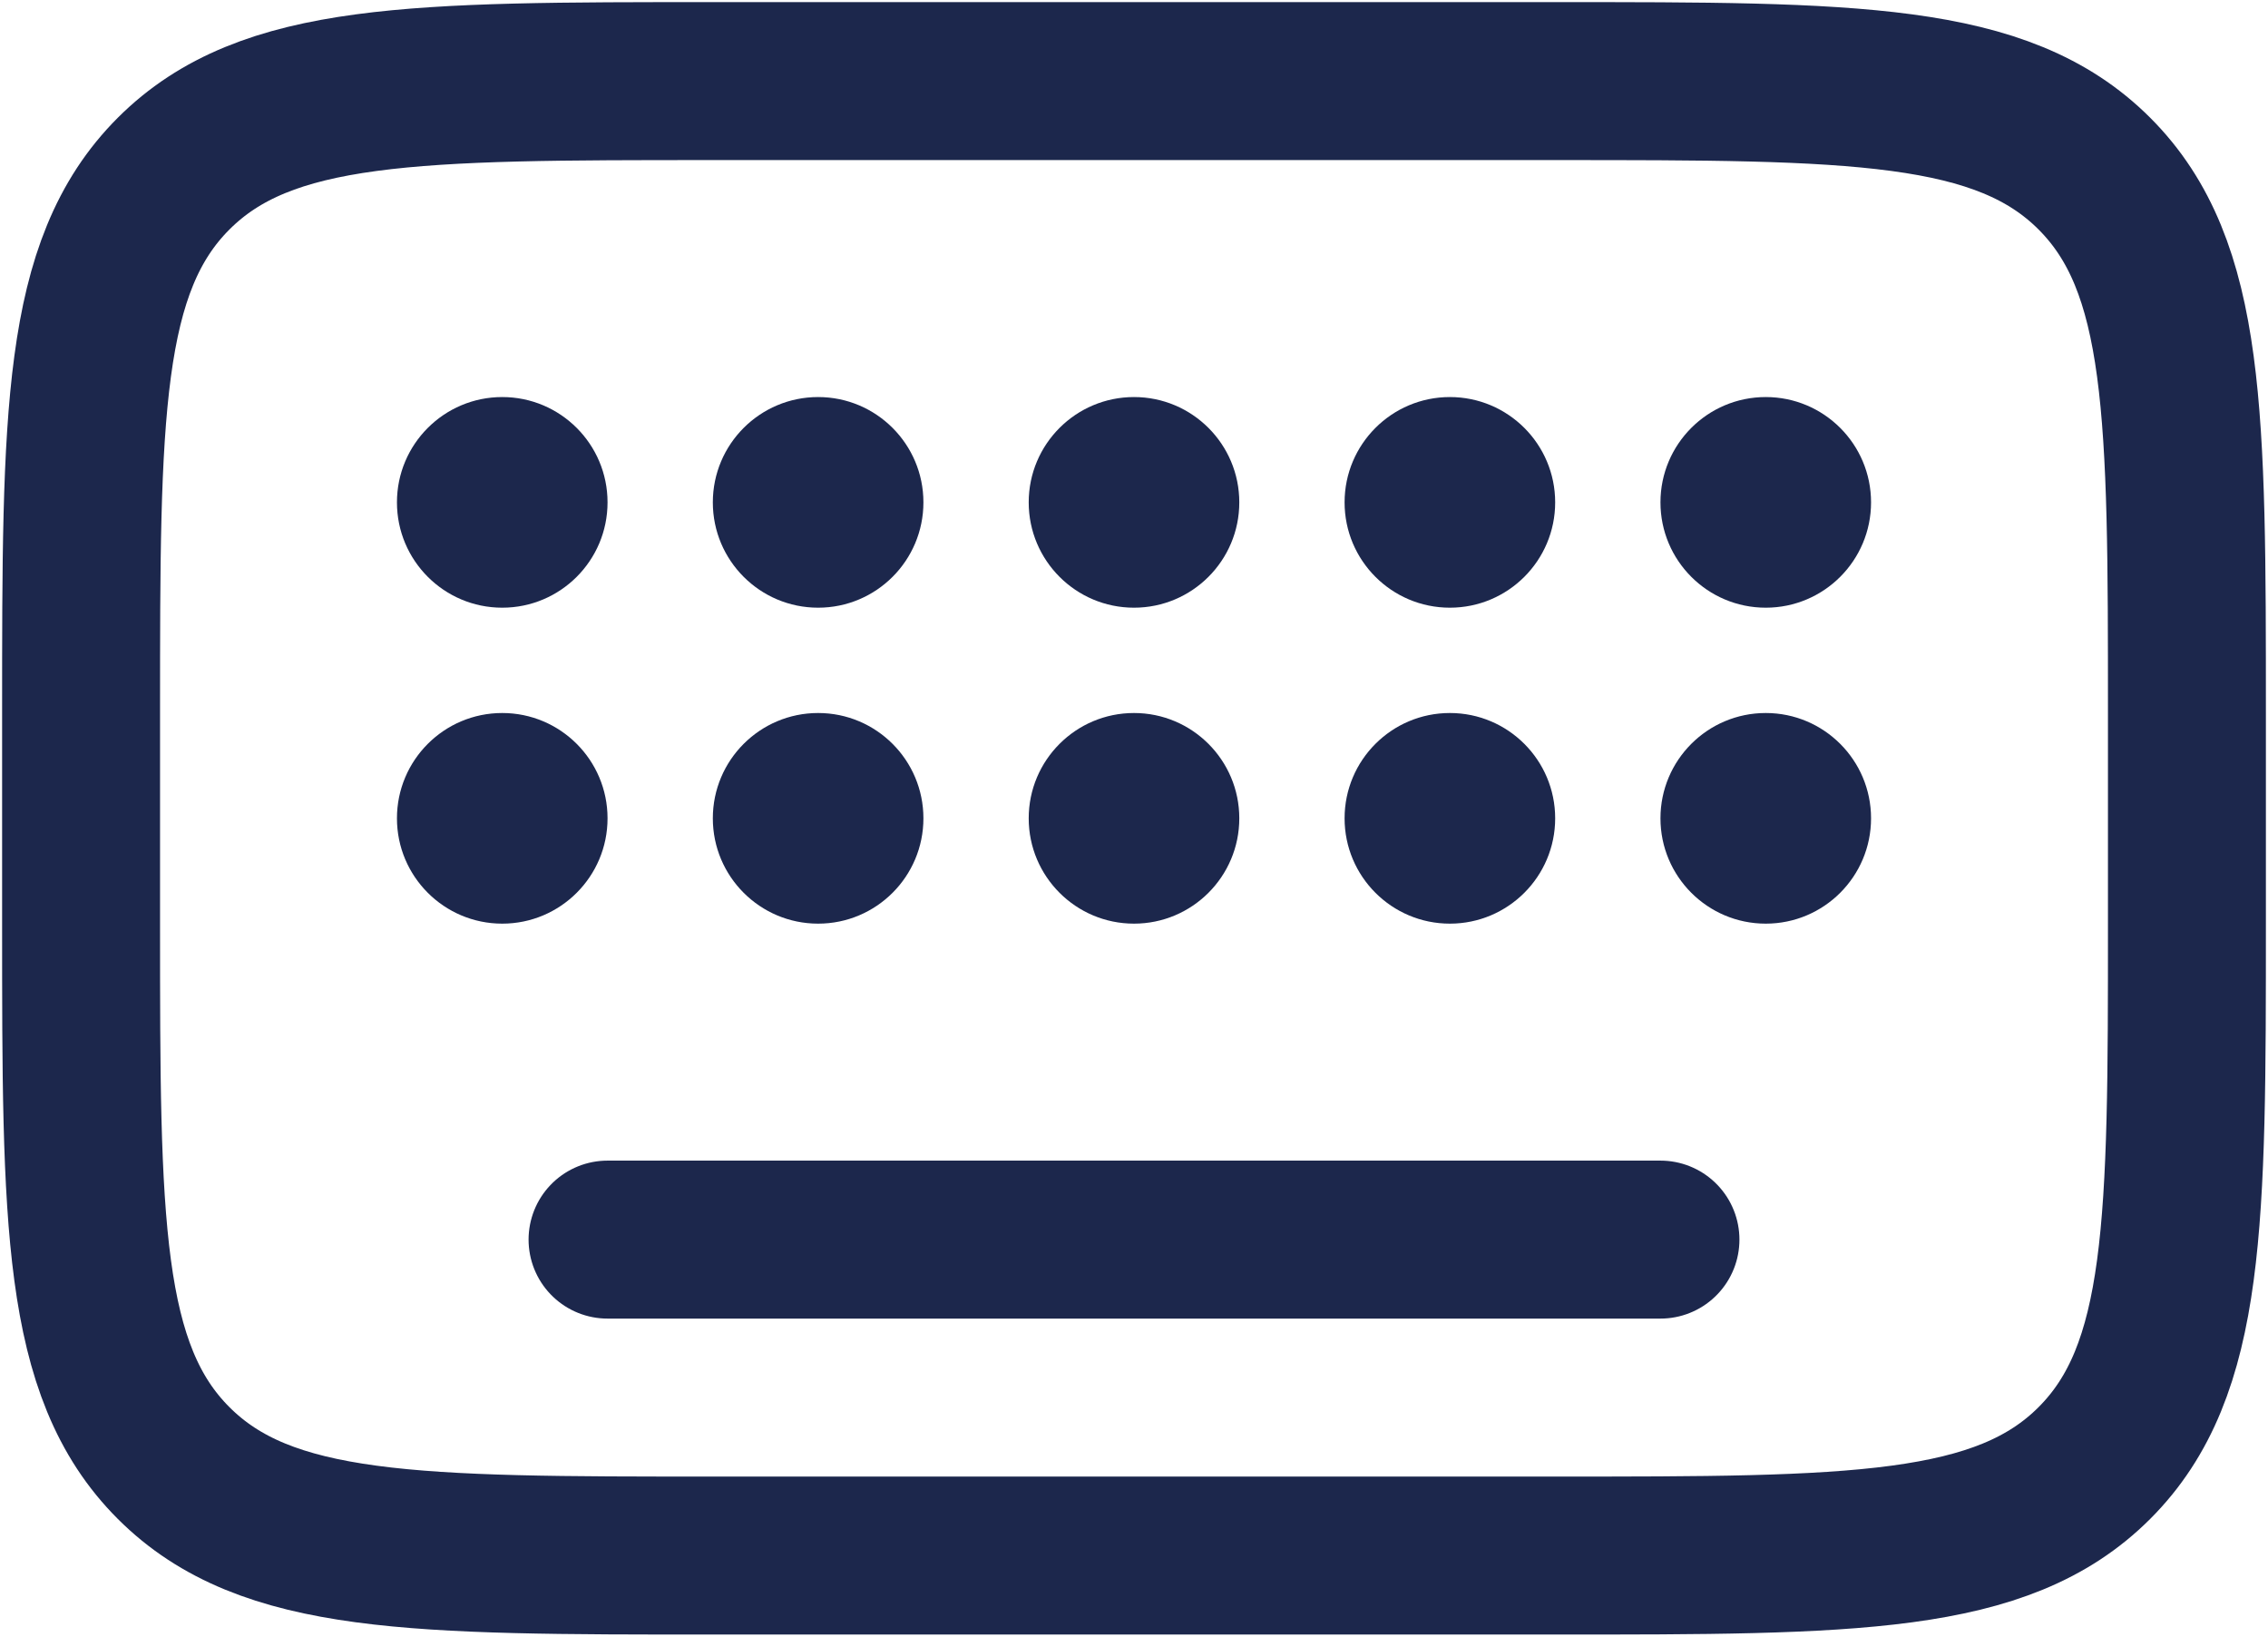
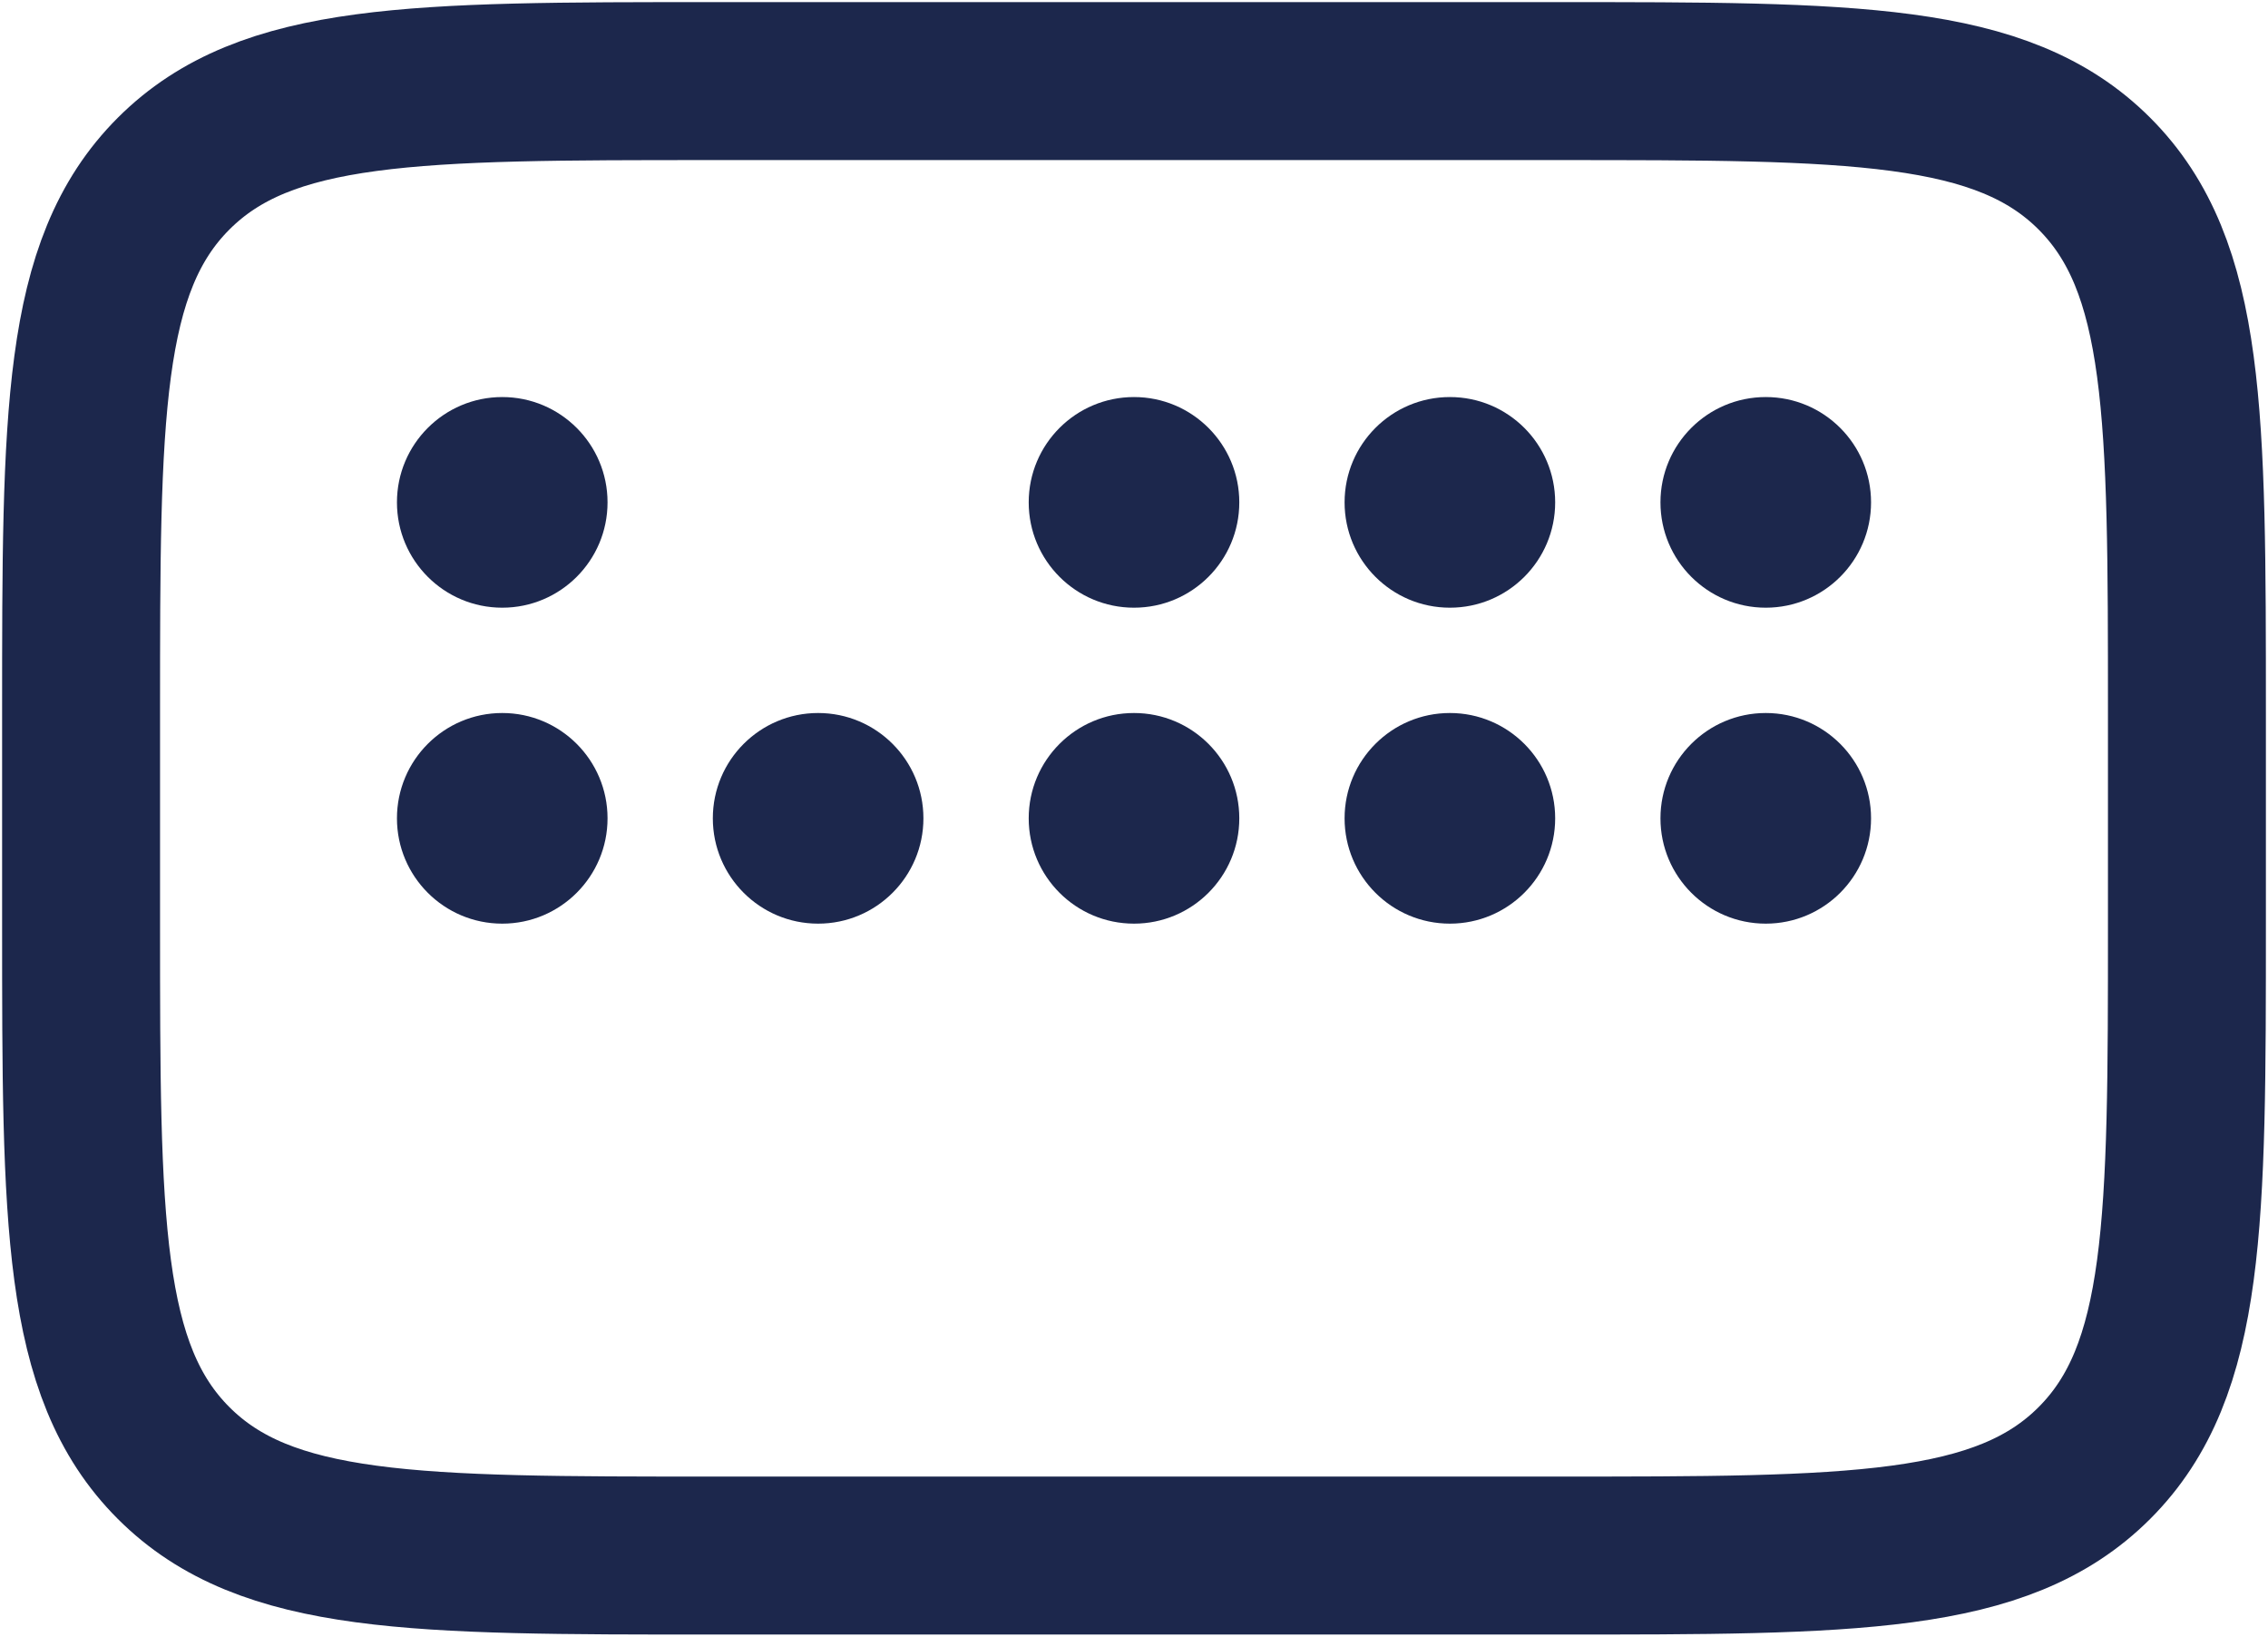
<svg xmlns="http://www.w3.org/2000/svg" width="718" height="518" viewBox="0 0 718 518" fill="none">
  <path d="M192.334 159C192.334 177.409 177.41 192.333 159 192.333C140.591 192.333 125.667 177.409 125.667 159C125.667 140.591 140.591 125.667 159 125.667C177.41 125.667 192.334 140.591 192.334 159Z" fill="#1C274C" />
  <path d="M192.334 259C192.334 277.41 177.41 292.333 159 292.333C140.591 292.333 125.667 277.41 125.667 259C125.667 240.59 140.591 225.667 159 225.667C177.41 225.667 192.334 240.59 192.334 259Z" fill="#1C274C" />
  <path d="M292.334 259C292.334 277.41 277.41 292.333 259 292.333C240.591 292.333 225.667 277.41 225.667 259C225.667 240.59 240.591 225.667 259 225.667C277.41 225.667 292.334 240.59 292.334 259Z" fill="#1C274C" />
-   <path d="M292.334 159C292.334 177.409 277.41 192.333 259 192.333C240.591 192.333 225.667 177.409 225.667 159C225.667 140.591 240.591 125.667 259 125.667C277.41 125.667 292.334 140.591 292.334 159Z" fill="#1C274C" />
  <path d="M392.334 159C392.334 177.409 377.41 192.333 359 192.333C340.59 192.333 325.667 177.409 325.667 159C325.667 140.591 340.59 125.667 359 125.667C377.41 125.667 392.334 140.591 392.334 159Z" fill="#1C274C" />
  <path d="M392.334 259C392.334 277.41 377.41 292.333 359 292.333C340.59 292.333 325.667 277.41 325.667 259C325.667 240.59 340.59 225.667 359 225.667C377.41 225.667 392.334 240.59 392.334 259Z" fill="#1C274C" />
  <path d="M492.334 159C492.334 177.409 477.41 192.333 459 192.333C440.59 192.333 425.667 177.409 425.667 159C425.667 140.591 440.59 125.667 459 125.667C477.41 125.667 492.334 140.591 492.334 159Z" fill="#1C274C" />
  <path d="M492.334 259C492.334 277.41 477.41 292.333 459 292.333C440.59 292.333 425.667 277.41 425.667 259C425.667 240.59 440.59 225.667 459 225.667C477.41 225.667 492.334 240.59 492.334 259Z" fill="#1C274C" />
  <path d="M592.334 159C592.334 177.409 577.41 192.333 559 192.333C540.59 192.333 525.667 177.409 525.667 159C525.667 140.591 540.59 125.667 559 125.667C577.41 125.667 592.334 140.591 592.334 159Z" fill="#1C274C" />
  <path d="M592.334 259C592.334 277.41 577.41 292.333 559 292.333C540.59 292.333 525.667 277.41 525.667 259C525.667 240.59 540.59 225.667 559 225.667C577.41 225.667 592.334 240.59 592.334 259Z" fill="#1C274C" />
  <path d="M25.667 225.667C25.667 131.386 25.667 84.245 54.956 54.956C84.246 25.667 131.386 25.667 225.667 25.667H492.334C586.614 25.667 633.754 25.667 663.044 54.956C692.334 84.245 692.334 131.386 692.334 225.667V292.333C692.334 386.613 692.334 433.753 663.044 463.043C633.754 492.333 586.614 492.333 492.334 492.333H225.667C131.386 492.333 84.246 492.333 54.956 463.043C25.667 433.753 25.667 386.613 25.667 292.333V225.667Z" stroke="#1C274C" stroke-width="50" />
-   <path d="M192.334 392.333H525.667" stroke="#1C274C" stroke-width="50" stroke-linecap="round" />
</svg>